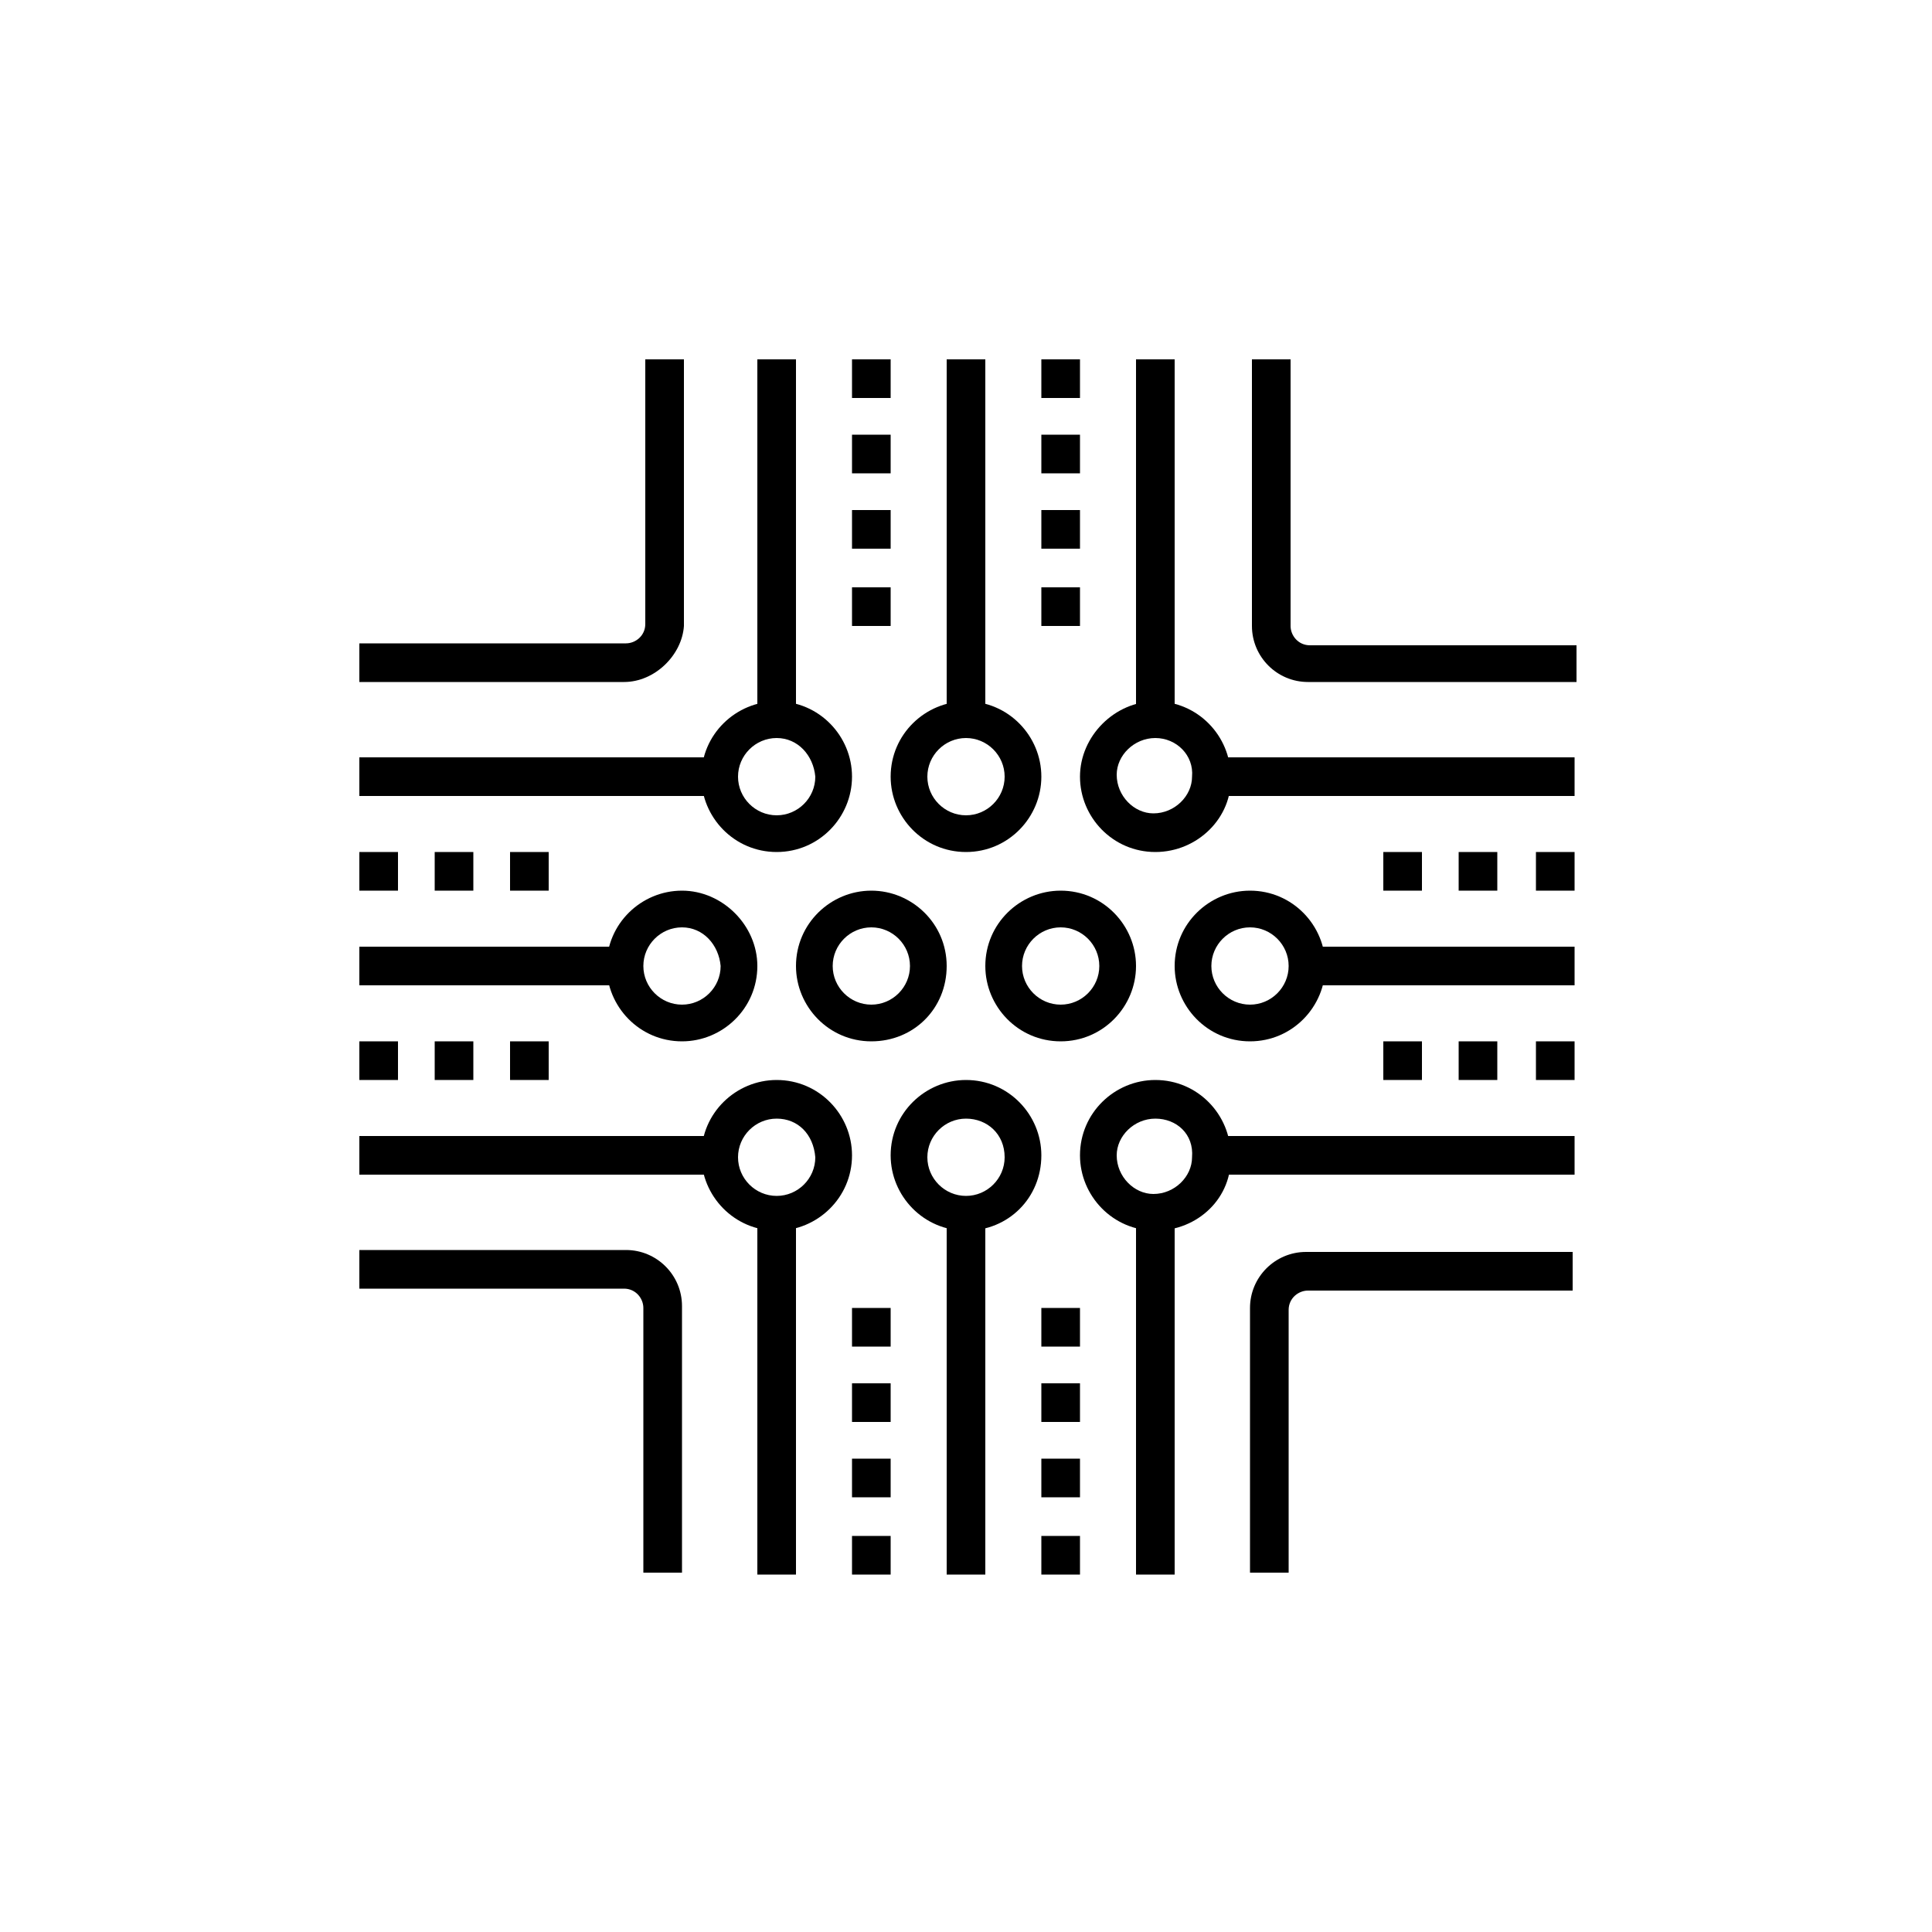
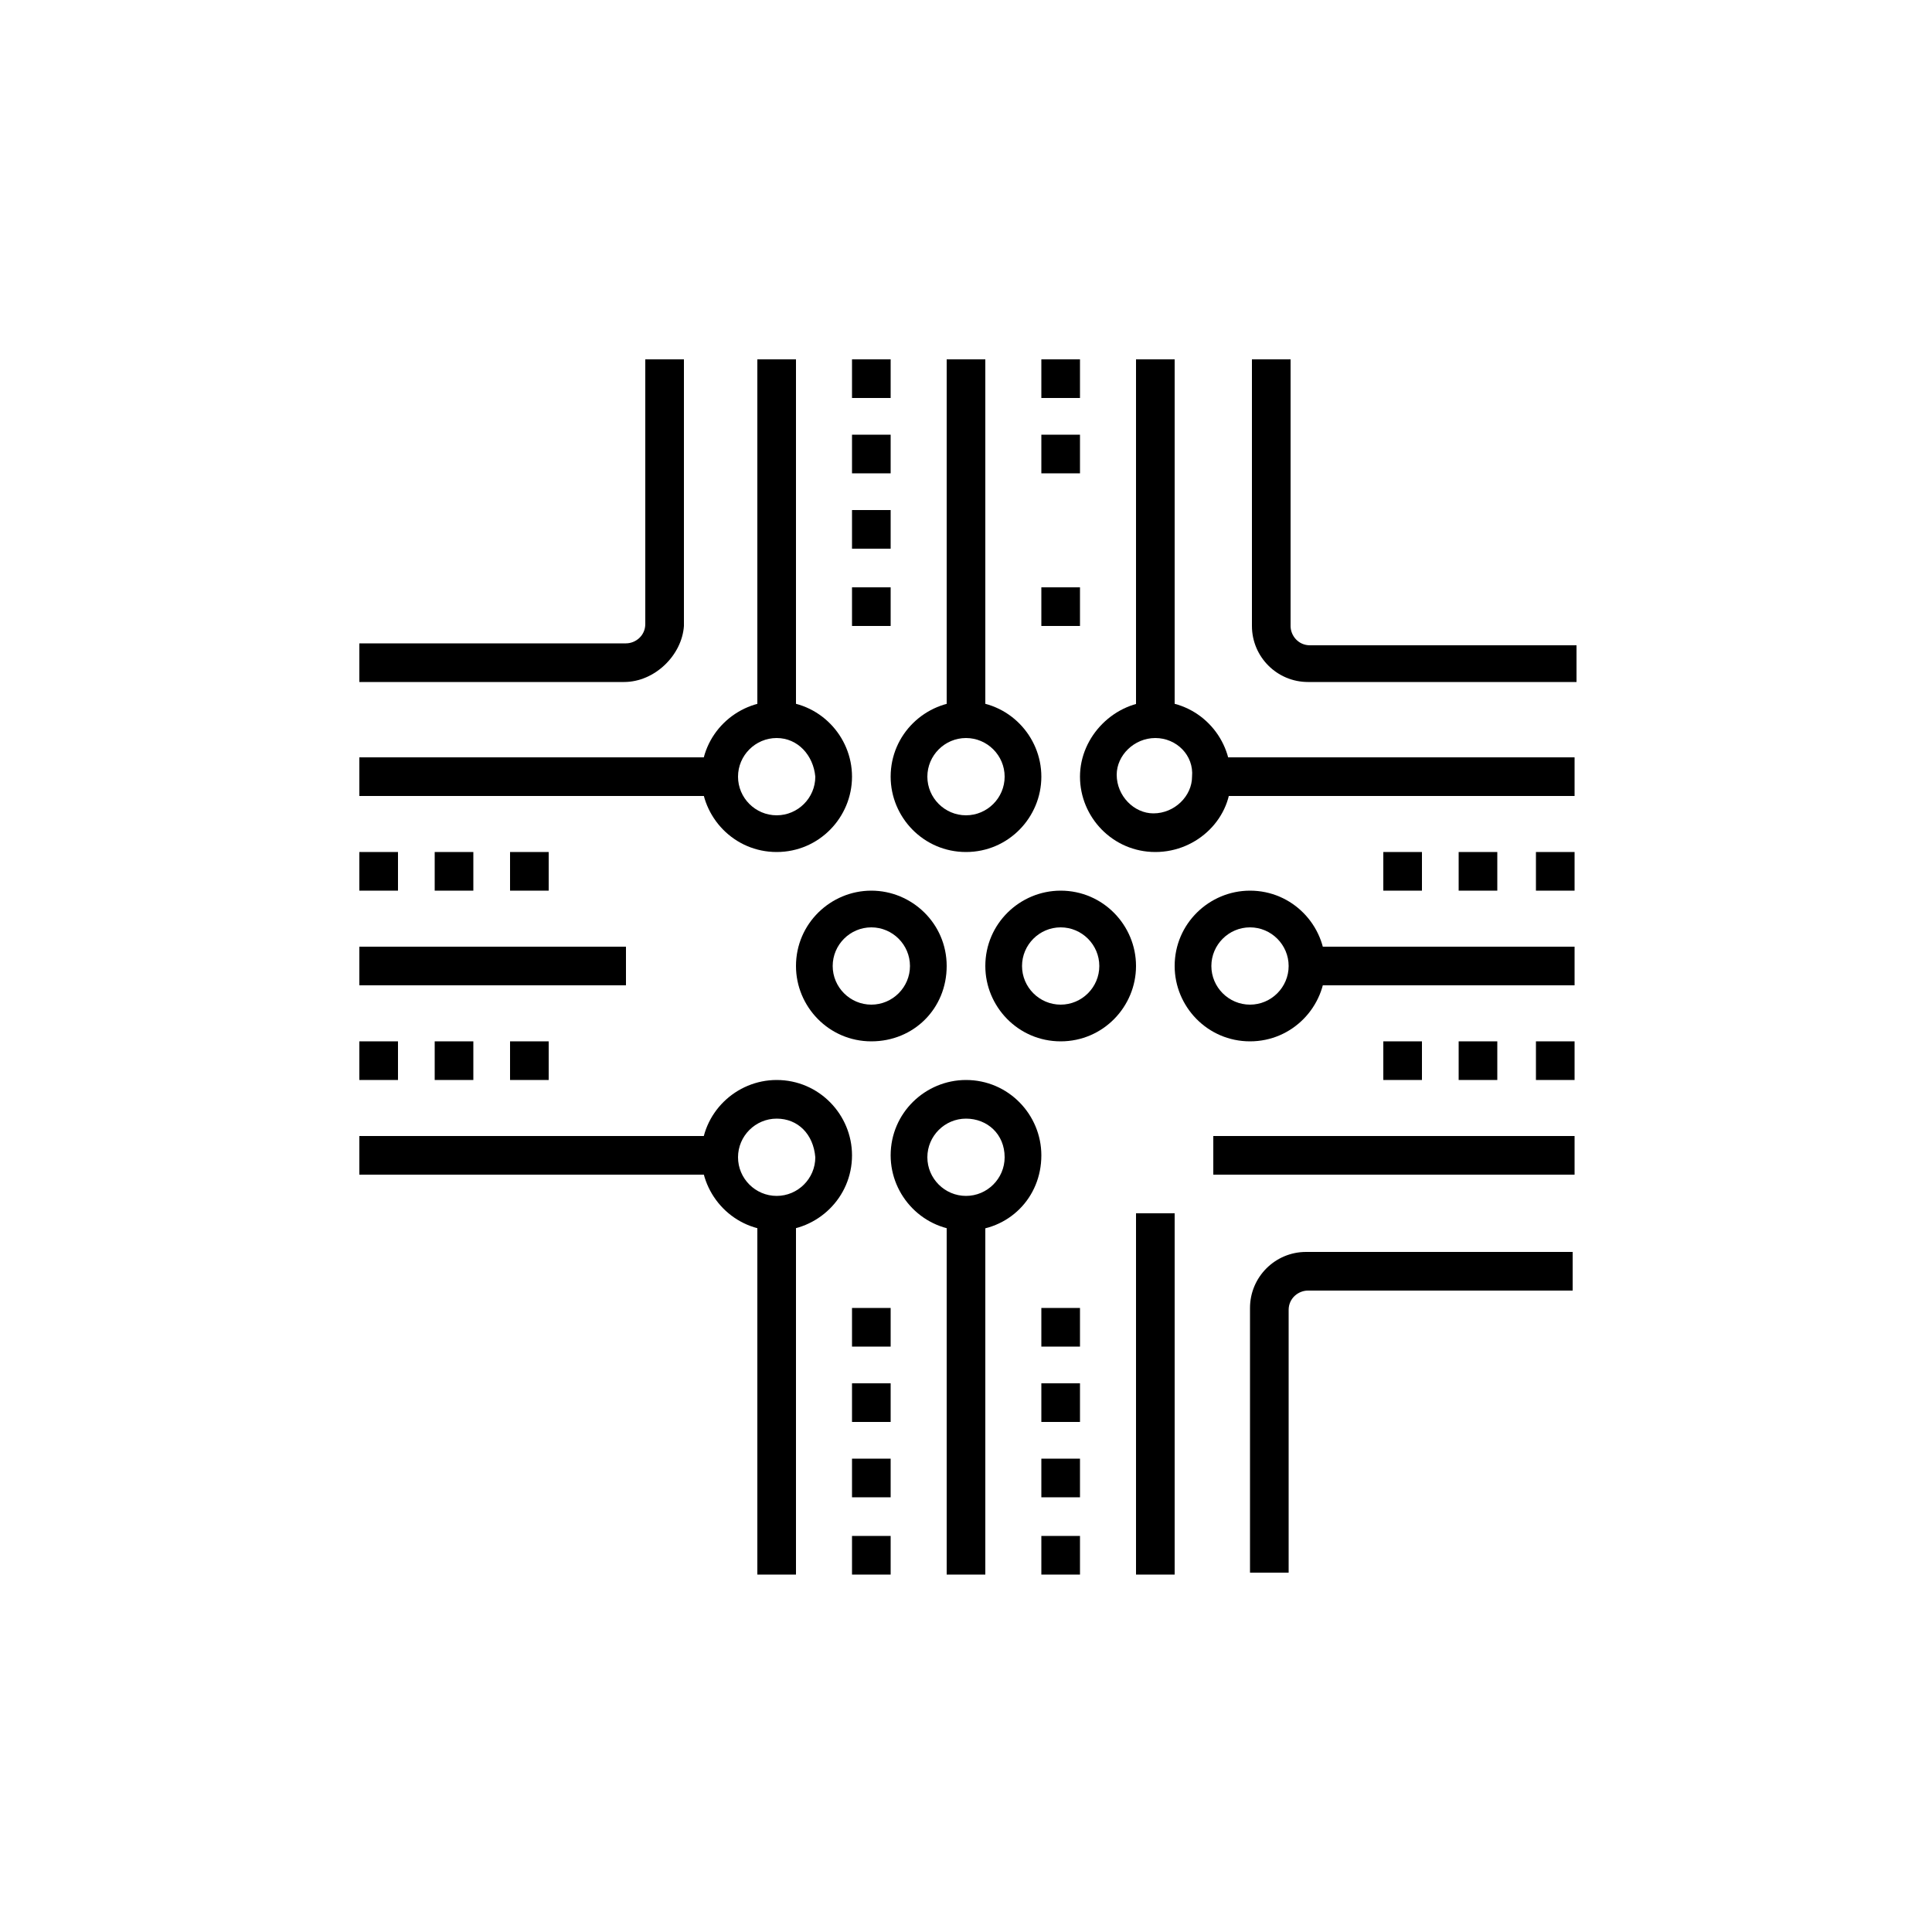
<svg xmlns="http://www.w3.org/2000/svg" version="1.1" id="Layer_1" x="0px" y="0px" viewBox="0 0 100 100" style="enable-background:new 0 0 100 100;" xml:space="preserve">
  <g id="Layer_2_00000121988260634073806240000016092451502714770617_">
    <g id="Layer_1-2">
      <path d="M40.2,63.7c-2.2,0-3.9-1.8-3.9-3.9c0-2.2,1.8-3.9,3.9-3.9c2.2,0,3.9,1.8,3.9,3.9C44.1,62,42.3,63.7,40.2,63.7    C40.2,63.7,40.2,63.7,40.2,63.7z M40.2,57.9c-1.1,0-2,0.9-2,2c0,1.1,0.9,2,2,2c1.1,0,2-0.9,2-2c0,0,0,0,0,0    C42.1,58.7,41.3,57.9,40.2,57.9z" />
-       <path d="M35.3,53.9c-2.2,0-3.9-1.8-3.9-3.9c0-2.2,1.8-3.9,3.9-3.9s3.9,1.8,3.9,3.9l0,0C39.2,52.2,37.4,53.9,35.3,53.9z M35.3,48    c-1.1,0-2,0.9-2,2c0,1.1,0.9,2,2,2c1.1,0,2-0.9,2-2c0,0,0,0,0,0C37.2,48.9,36.4,48,35.3,48C35.3,48,35.3,48,35.3,48z" />
      <path d="M45.1,53.9c-2.2,0-3.9-1.8-3.9-3.9c0-2.2,1.8-3.9,3.9-3.9S49,47.8,49,50c0,0,0,0,0,0C49,52.2,47.3,53.9,45.1,53.9z     M45.1,48c-1.1,0-2,0.9-2,2c0,1.1,0.9,2,2,2c1.1,0,2-0.9,2-2c0,0,0,0,0,0C47.1,48.9,46.2,48,45.1,48L45.1,48z" />
      <path d="M54.9,53.9c-2.2,0-3.9-1.8-3.9-3.9c0-2.2,1.8-3.9,3.9-3.9c2.2,0,3.9,1.8,3.9,3.9S57.1,53.9,54.9,53.9L54.9,53.9z M54.9,48    c-1.1,0-2,0.9-2,2c0,1.1,0.9,2,2,2c1.1,0,2-0.9,2-2c0,0,0,0,0,0C56.9,48.9,56,48,54.9,48L54.9,48z" />
      <path d="M50,63.7c-2.2,0-3.9-1.8-3.9-3.9c0-2.2,1.8-3.9,3.9-3.9c2.2,0,3.9,1.8,3.9,3.9C53.9,62,52.2,63.7,50,63.7    C50,63.7,50,63.7,50,63.7z M50,57.9c-1.1,0-2,0.9-2,2s0.9,2,2,2c1.1,0,2-0.9,2-2c0,0,0,0,0,0C52,58.7,51.1,57.9,50,57.9z" />
-       <path d="M59.8,63.7c-2.2,0-3.9-1.8-3.9-3.9c0-2.2,1.8-3.9,3.9-3.9c2.2,0,3.9,1.8,3.9,3.9C63.8,62,62,63.7,59.8,63.7    C59.8,63.7,59.8,63.7,59.8,63.7z M59.8,57.9c-1.1,0-2,0.9-2,1.9c0,1.1,0.9,2,1.9,2c1.1,0,2-0.9,2-1.9c0,0,0,0,0,0    C61.8,58.7,60.9,57.9,59.8,57.9z" />
      <path d="M40.2,44.1c-2.2,0-3.9-1.8-3.9-3.9c0-2.2,1.8-3.9,3.9-3.9c2.2,0,3.9,1.8,3.9,3.9C44.1,42.3,42.4,44.1,40.2,44.1    C40.2,44.1,40.2,44.1,40.2,44.1z M40.2,38.2c-1.1,0-2,0.9-2,2c0,1.1,0.9,2,2,2s2-0.9,2-2c0,0,0,0,0,0    C42.1,39.1,41.3,38.2,40.2,38.2z" />
      <path d="M50,44.1c-2.2,0-3.9-1.8-3.9-3.9c0-2.2,1.8-3.9,3.9-3.9c2.2,0,3.9,1.8,3.9,3.9C53.9,42.3,52.2,44.1,50,44.1    C50,44.1,50,44.1,50,44.1z M50,38.2c-1.1,0-2,0.9-2,2c0,1.1,0.9,2,2,2c1.1,0,2-0.9,2-2c0,0,0,0,0,0C52,39.1,51.1,38.2,50,38.2z" />
      <path d="M59.8,44.1c-2.2,0-3.9-1.8-3.9-3.9s1.8-3.9,3.9-3.9c2.2,0,3.9,1.8,3.9,3.9C63.8,42.3,62,44.1,59.8,44.1    C59.8,44.1,59.8,44.1,59.8,44.1z M59.8,38.2c-1.1,0-2,0.9-2,1.9c0,1.1,0.9,2,1.9,2c1.1,0,2-0.9,2-1.9c0,0,0,0,0,0    C61.8,39.1,60.9,38.2,59.8,38.2z" />
      <path d="M64.7,53.9c-2.2,0-3.9-1.8-3.9-3.9c0-2.2,1.8-3.9,3.9-3.9c2.2,0,3.9,1.8,3.9,3.9S66.9,53.9,64.7,53.9L64.7,53.9z M64.7,48    c-1.1,0-2,0.9-2,2s0.9,2,2,2c1.1,0,2-0.9,2-2c0,0,0,0,0,0C66.7,48.9,65.8,48,64.7,48z" />
      <rect x="39.2" y="62.8" width="2" height="18.7" />
      <rect x="58.8" y="62.8" width="2" height="18.7" />
      <rect x="49" y="62.8" width="2" height="18.7" />
      <rect x="58.8" y="18.6" width="2" height="18.7" />
      <rect x="39.2" y="18.6" width="2" height="18.7" />
      <rect x="49" y="18.6" width="2" height="18.7" />
      <rect x="18.6" y="49" width="13.8" height="2" />
      <rect x="18.6" y="39.2" width="18.7" height="2" />
      <rect x="18.6" y="58.8" width="18.7" height="2" />
      <rect x="62.8" y="39.2" width="18.7" height="2" />
      <rect x="67.7" y="49" width="13.8" height="2" />
      <rect x="62.8" y="58.8" width="18.7" height="2" />
      <rect x="18.6" y="44.1" width="2" height="2" />
      <rect x="22.5" y="44.1" width="2" height="2" />
      <rect x="26.4" y="44.1" width="2" height="2" />
      <rect x="18.6" y="53.9" width="2" height="2" />
      <rect x="22.5" y="53.9" width="2" height="2" />
      <rect x="26.4" y="53.9" width="2" height="2" />
      <rect x="71.6" y="44.1" width="2" height="2" />
      <rect x="75.5" y="44.1" width="2" height="2" />
      <rect x="79.5" y="44.1" width="2" height="2" />
      <rect x="71.6" y="53.9" width="2" height="2" />
      <rect x="75.5" y="53.9" width="2" height="2" />
      <rect x="79.5" y="53.9" width="2" height="2" />
      <rect x="44.1" y="79.5" width="2" height="2" />
      <rect x="44.1" y="75.5" width="2" height="2" />
      <rect x="44.1" y="71.6" width="2" height="2" />
      <rect x="44.1" y="67.7" width="2" height="2" />
      <rect x="53.9" y="79.5" width="2" height="2" />
      <rect x="53.9" y="75.5" width="2" height="2" />
      <rect x="53.9" y="71.6" width="2" height="2" />
      <rect x="53.9" y="67.7" width="2" height="2" />
      <rect x="44.1" y="30.4" width="2" height="2" />
      <rect x="44.1" y="26.4" width="2" height="2" />
      <rect x="44.1" y="22.5" width="2" height="2" />
      <rect x="44.1" y="18.6" width="2" height="2" />
      <rect x="53.9" y="30.4" width="2" height="2" />
-       <rect x="53.9" y="26.4" width="2" height="2" />
      <rect x="53.9" y="22.5" width="2" height="2" />
      <rect x="53.9" y="18.6" width="2" height="2" />
-       <path d="M35.3,81.4h-2V67.7c0-0.5-0.4-1-1-1H18.6v-2h13.8c1.6,0,2.9,1.3,2.9,2.9l0,0V81.4z" />
      <path d="M32.3,35.3H18.6v-2h13.8c0.5,0,1-0.4,1-1V18.6h2v13.8C35.3,33.9,33.9,35.3,32.3,35.3z" />
      <path d="M66.7,81.4h-2V67.7c0-1.6,1.3-2.9,2.9-2.9h13.8v2H67.7c-0.5,0-1,0.4-1,1V81.4z" />
      <path d="M81.4,35.3H67.7c-1.6,0-2.9-1.3-2.9-2.9V18.6h2v13.8c0,0.5,0.4,1,1,1h13.8V35.3z" />
    </g>
  </g>
</svg>